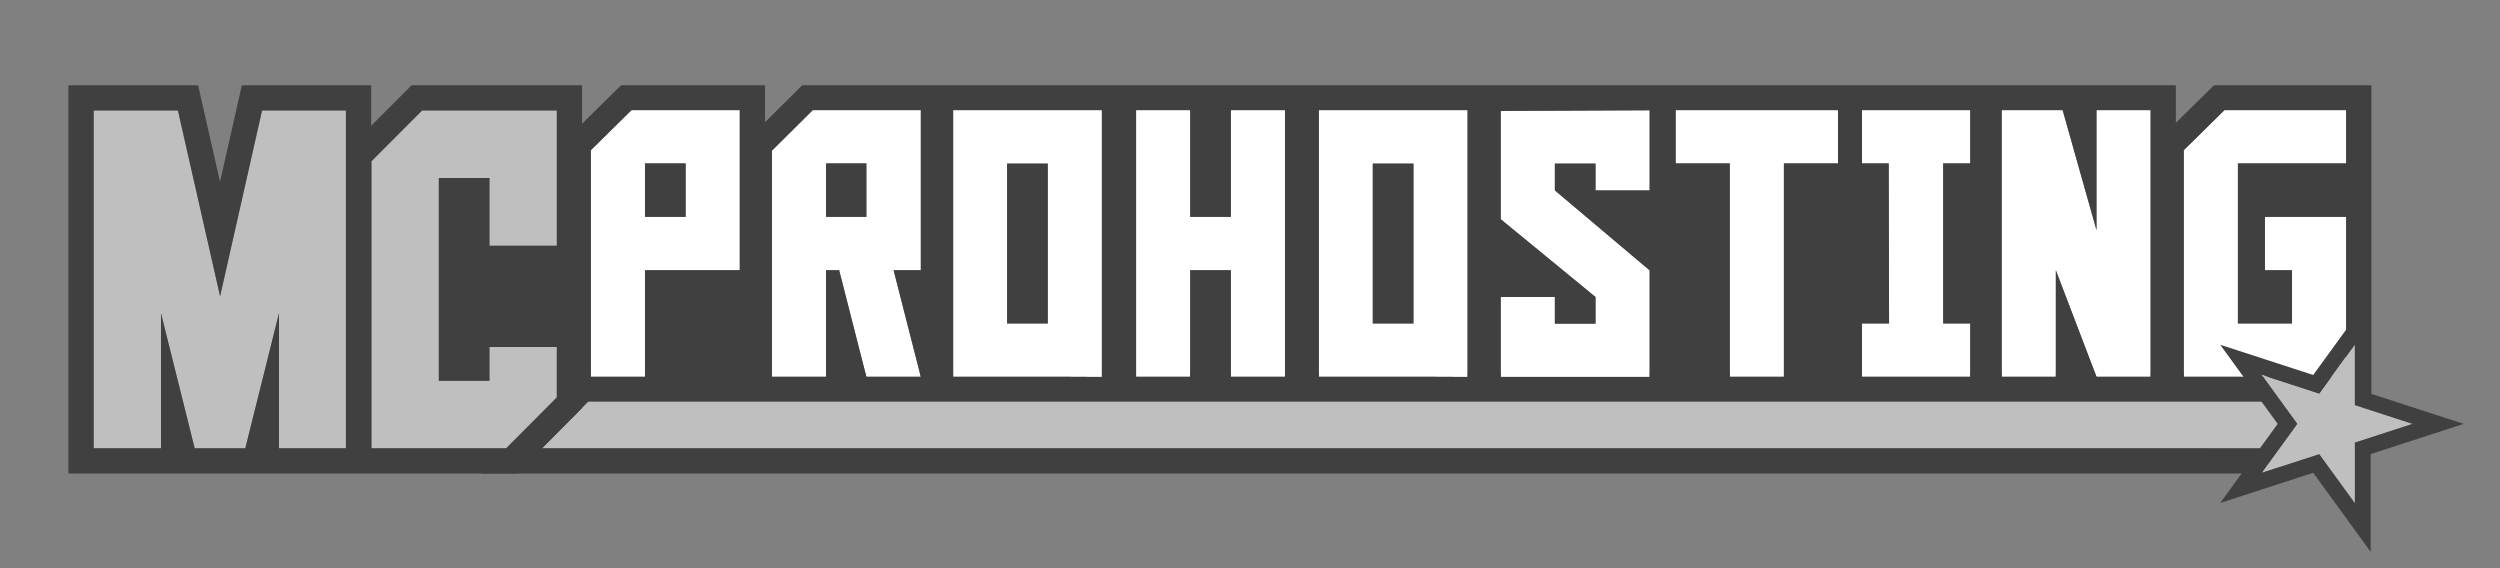
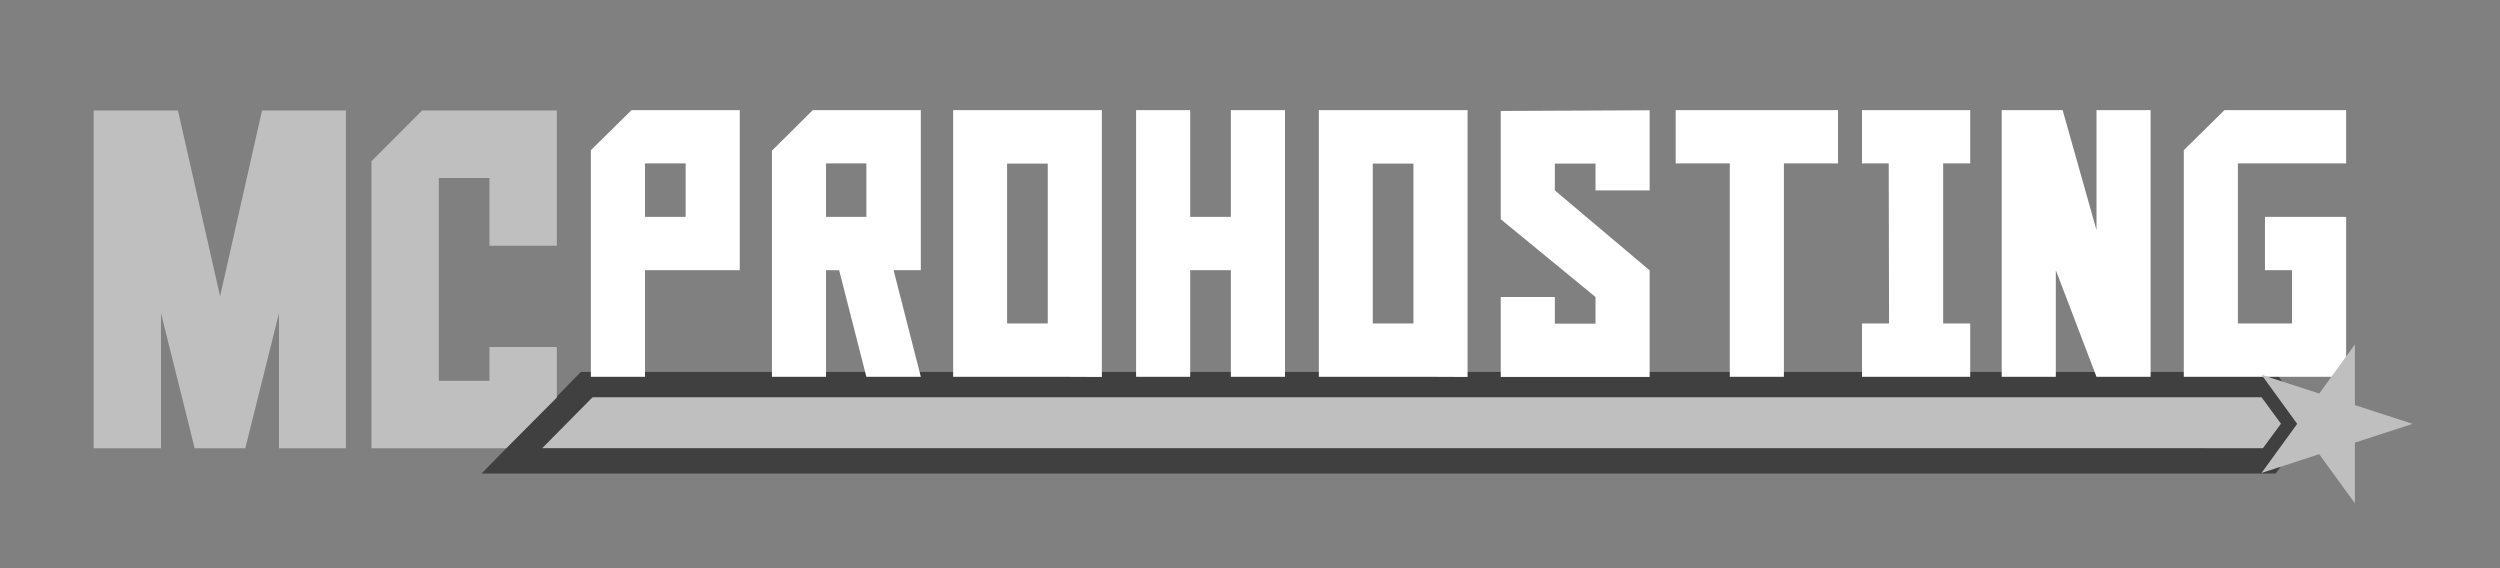
<svg xmlns="http://www.w3.org/2000/svg" version="1.0" id="PRÒHÒSTING_1_" x="0px" y="0px" width="792px" height="180px" viewBox="0 0 792 180" enable-background="new 0 0 792 180" xml:space="preserve">
  <rect x="0" y="0" width="792" height="180" fill="#808080" stroke="none" />
  <g>
    <polygon fill-rule="evenodd" clip-rule="evenodd" fill="#BFBFBF" points="187.346,125.82 171.33,142.013 716.899,142.021    722.641,134.32 716.472,125.82  " />
    <path fill="#404040" d="M716.472,125.82l6.169,8.388l-5.741,7.813l-545.166-0.008l16.016-16.192h528.94 M720.847,117.82H184.015   l-31.453,32.192l568.342,0.008l11.596-15.552L720.847,117.82L720.847,117.82z" />
  </g>
  <g id="PRÒHÒSTING_2_">
    <g>
      <path fill="#FFFFFF" d="M187.188,47.576v71.792h17.143V85.596h30.027V34.884h-34.287L187.188,47.576z M204.331,51.771h12.884    v16.94h-12.884V51.771z M244.547,47.735v71.633h17.142V85.596h4.151l8.625,33.772h17.25l-8.625-33.772h8.625V34.884h-34.231    L244.547,47.735z M261.689,51.771h12.776v16.94h-12.776V51.771z M301.958,119.368h34.233l12.883,0.053V34.884h-47.117V119.368z     M319.048,51.824h12.884v50.658h-12.884V51.824z M389.938,68.71h-12.885V34.884h-17.141v84.484h17.141V85.596h12.885v33.772    h17.143V34.884h-17.143V68.71z M417.809,119.368h34.23l12.885,0.053V34.884h-47.115V119.368z M434.897,51.824h12.883v50.658    h-12.883V51.824z M475.436,69.454l30.027,24.639v8.443h-12.885v-8.443h-17.143v25.329h47.171V85.649L492.578,60.32v-8.496h12.885    v8.496h17.144V34.938l-47.171,0.212V69.454z M530.853,51.771h17.144v67.598h17.143V51.771h17.143V34.884h-51.429V51.771z     M589.882,51.771h8.466l0.107,50.712h-8.573v16.886h34.288v-16.886h-8.572V51.771h8.572V34.884h-34.288V51.771z M664.169,72.906    l-10.728-38.021h-19.299v84.484h17.143V85.596l12.884,33.772h17.143V34.884h-17.143V72.906z M743.252,51.771V34.884H704.71    l-12.887,12.692v71.792h51.429V68.71h-25.714v16.885h8.571v16.887h-17.144V51.771H743.252z" />
-       <path fill="#404040" d="M743.252,34.884v16.886h-34.286v50.712h17.144V85.596h-8.571V68.71h25.714v50.658h-51.429V47.576    l12.887-12.692H743.252 M681.312,34.884v84.484h-17.143l-12.884-33.772v33.772h-17.143V34.884h19.299l10.728,38.021V34.884    H681.312 M624.17,34.884v16.886h-8.572v50.712h8.572v16.886h-34.288v-16.886h8.573l-0.107-50.712h-8.466V34.884H624.17     M582.281,34.884v16.886h-17.143v67.598h-17.143V51.771h-17.144V34.884H582.281 M464.924,34.884v84.537l-12.885-0.053h-34.23    V34.884H464.924 M434.897,102.482h12.883V51.824h-12.883V102.482 M407.08,34.884v84.484h-17.143V85.596h-12.885v33.772h-17.141    V34.884h17.141V68.71h12.885V34.884H407.08 M349.075,34.884v84.537l-12.883-0.053h-34.233V34.884H349.075 M319.048,102.482h12.884    V51.824h-12.884V102.482 M291.716,34.884v50.711h-8.625l8.625,33.772h-17.25l-8.625-33.772h-4.151v33.772h-17.142V47.735    l12.937-12.851H291.716 M261.689,68.71h12.776v-16.94h-12.776V68.71 M234.358,34.884v50.711h-30.027v33.772h-17.143V47.576    l12.883-12.692H234.358 M204.331,68.71h12.884v-16.94h-12.884V68.71 M522.606,34.938V60.32h-17.144v-8.496h-12.885v8.496    l30.028,25.329v33.771h-47.171V94.092h17.143v8.443h12.885v-8.443l-30.027-24.639V35.149L522.606,34.938 M751.25,27.002h-49.852    L689.31,38.909V27.002H254.153l-11.797,11.718V27.002H196.76L179.191,44.31v82.94h33.138h24.221h514.7V27.002L751.25,27.002z" />
    </g>
  </g>
  <g>
    <path id="MC_5_" fill-rule="evenodd" clip-rule="evenodd" fill="#BFBFBF" d="M69.725,93.858L56.371,35.002H29.66V142.02h21.342   V99.24l10.67,42.779h16.04L88.382,99.24v42.779h21.207V35.002H83.013L69.725,93.858z M176.399,77.85V35.002h-42.684l-16.039,16.076   v90.941h42.682l16.041-16.076v-16.008h-21.341v10.695h-16.041V56.392h16.041V77.85H176.399z" />
-     <path id="MC_3_" fill="#404040" d="M176.399,35.002V77.85h-21.341V56.392h-16.041v64.239h16.041v-10.695h21.341v16.008   l-16.041,16.076h-42.682V51.079l16.039-16.076H176.399 M109.589,35.002V142.02H88.382V99.24L77.711,142.02h-16.04L51.001,99.24   v42.779H29.66V35.002h26.711l13.354,58.856l13.289-58.856H109.589 M184.399,27.002h-54.003L117.589,39.84V27.002H76.618   l-6.913,30.616l-6.947-30.616H21.66V150.02h142.018l20.722-20.768V27.002L184.399,27.002z" />
  </g>
  <g>
    <g>
      <g>
        <polygon fill-rule="evenodd" clip-rule="evenodd" fill="#BFBFBF" points="716.452,118.729 734.732,124.669 746.031,109.117      746.031,128.34 764.312,134.279 746.03,140.22 746.031,159.441 734.731,143.891 716.452,149.83 727.749,134.279    " />
-         <path fill="#404040" d="M746.031,109.117v19.223l18.28,5.939l-18.281,5.94l0.001,19.222l-11.3-15.551l-18.279,5.939     l11.297-15.551l-11.297-15.55l18.28,5.939L746.031,109.117 M751.031,93.729l-9.045,12.45l-9.164,12.612l-14.825-4.816     l-14.634-4.755l9.044,12.448l9.162,12.611l-9.162,12.612l-9.044,12.448l14.634-4.755l14.825-4.816l9.164,12.612l9.046,12.448     l-0.001-15.388l-0.001-15.589l14.826-4.818l14.635-4.755l-14.635-4.755l-14.825-4.817v-15.59V93.729L751.031,93.729z" />
      </g>
    </g>
  </g>
</svg>